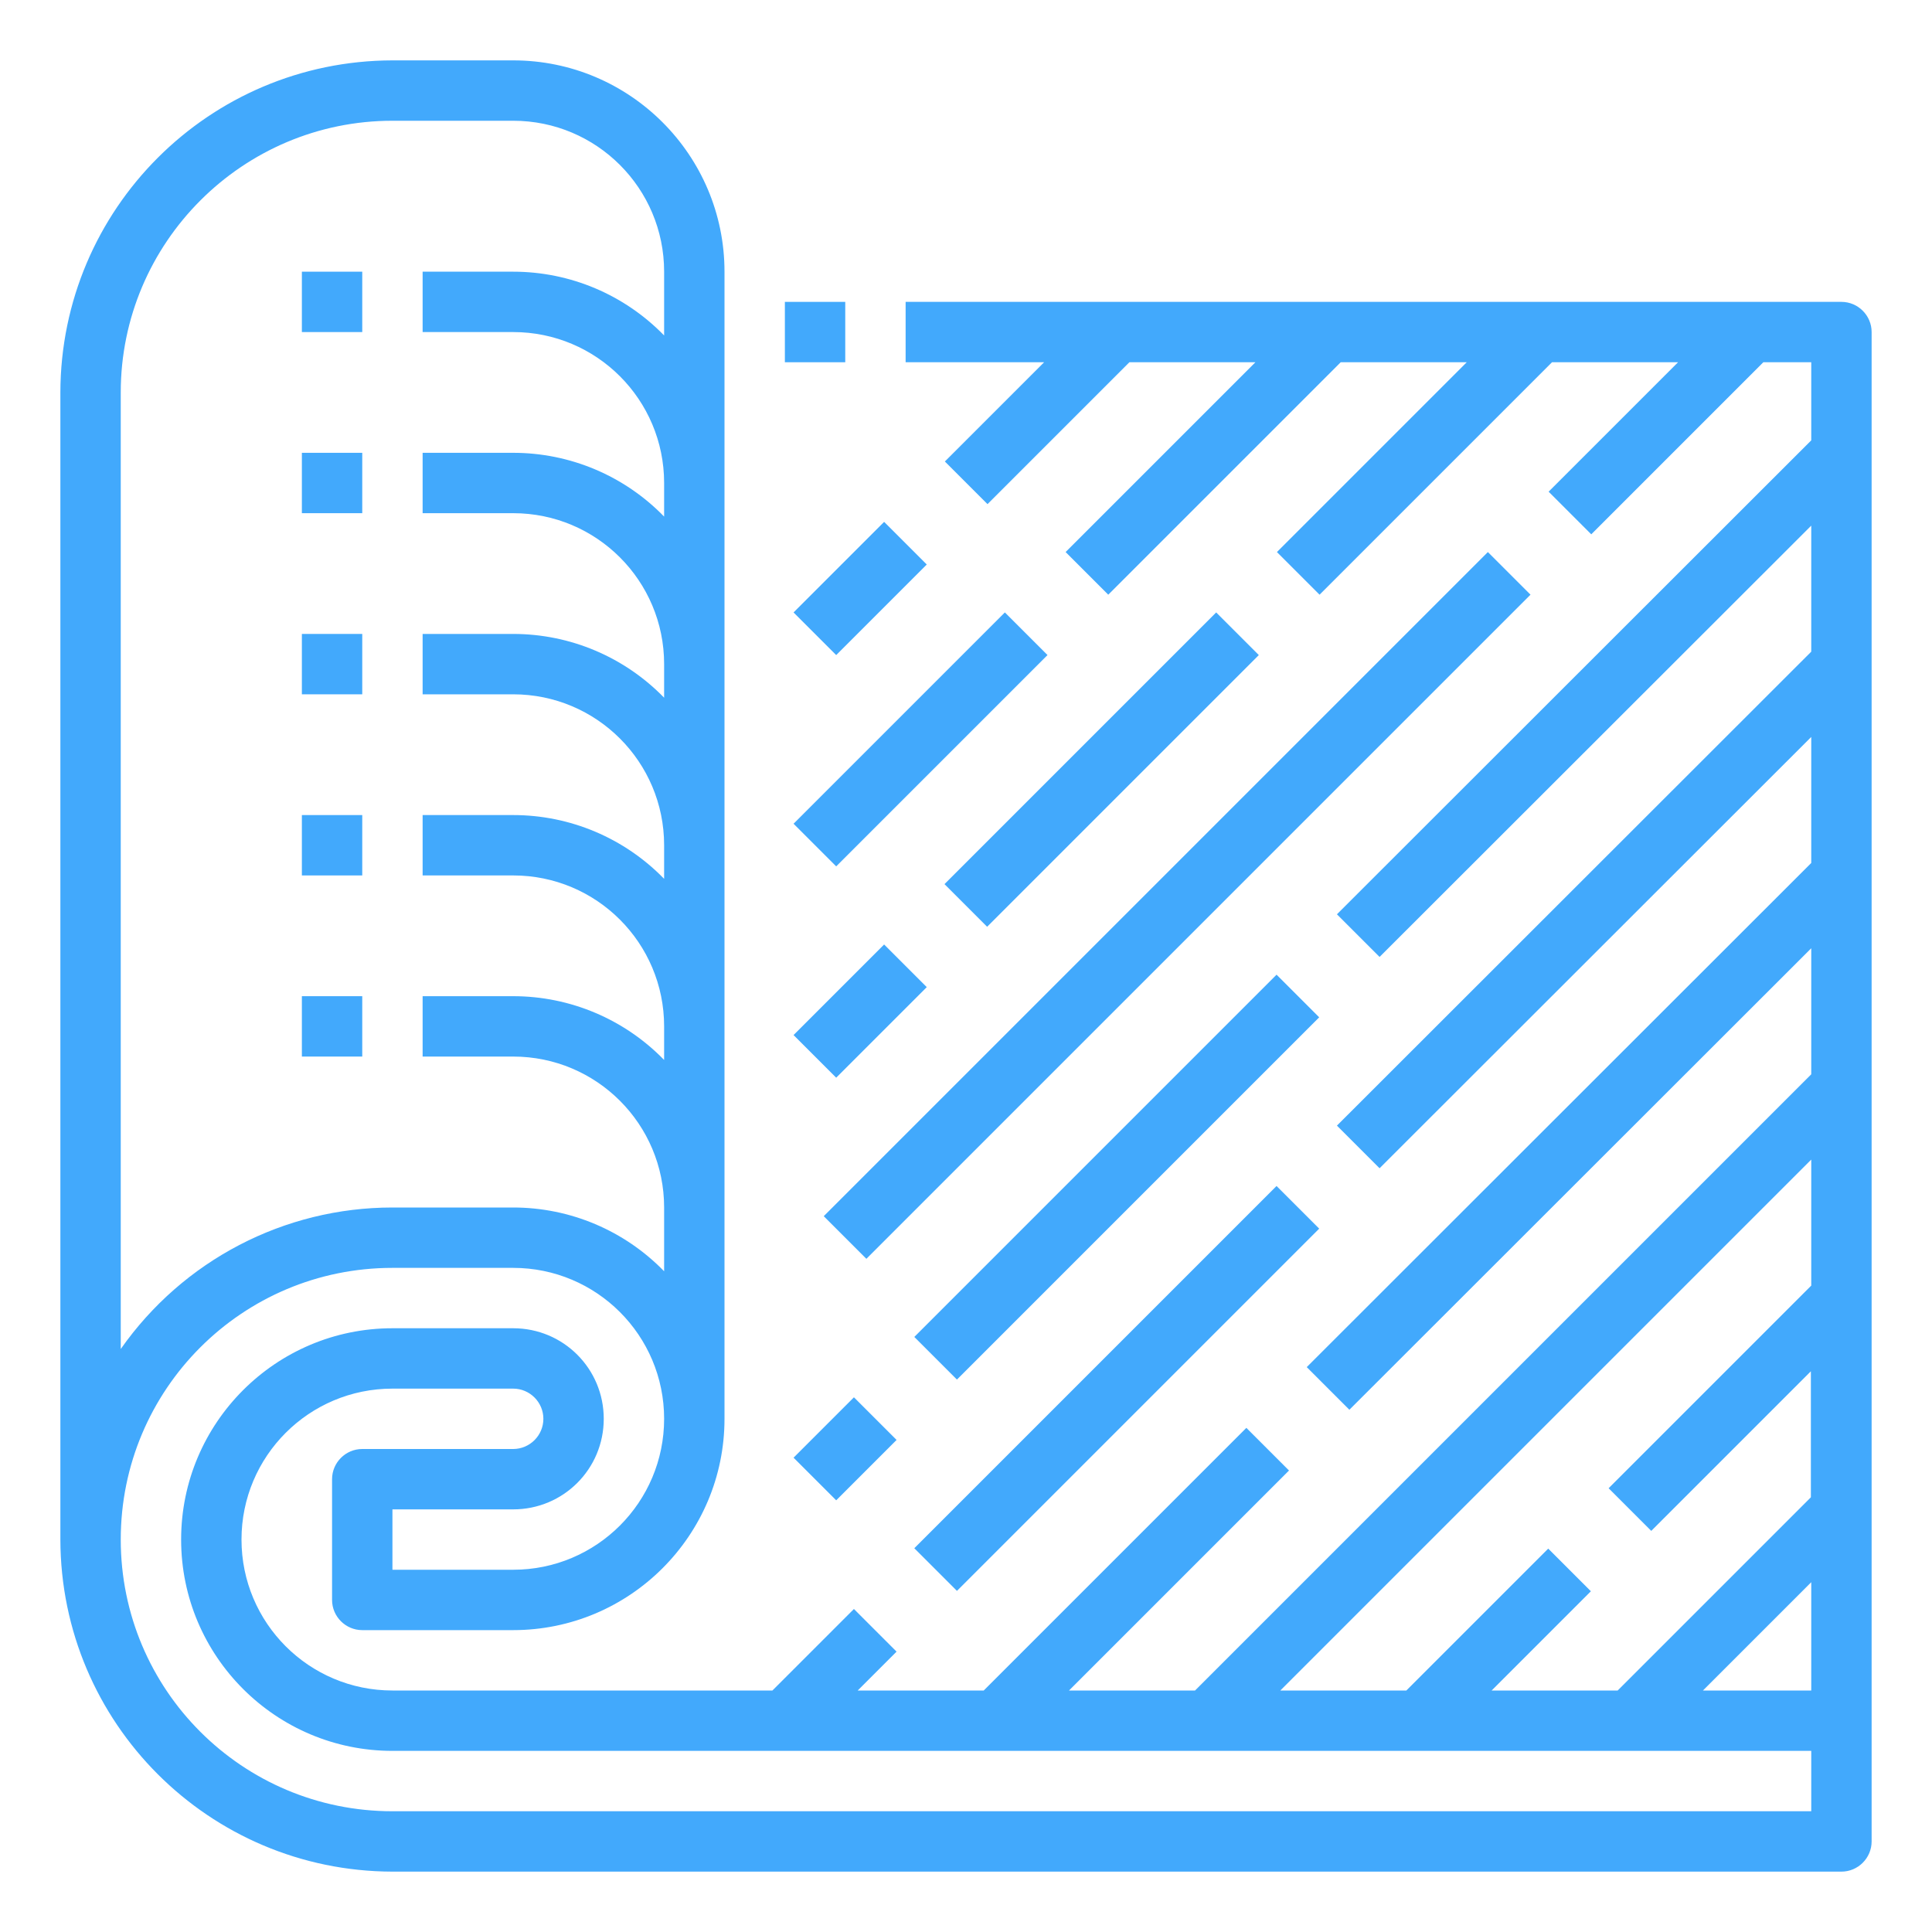
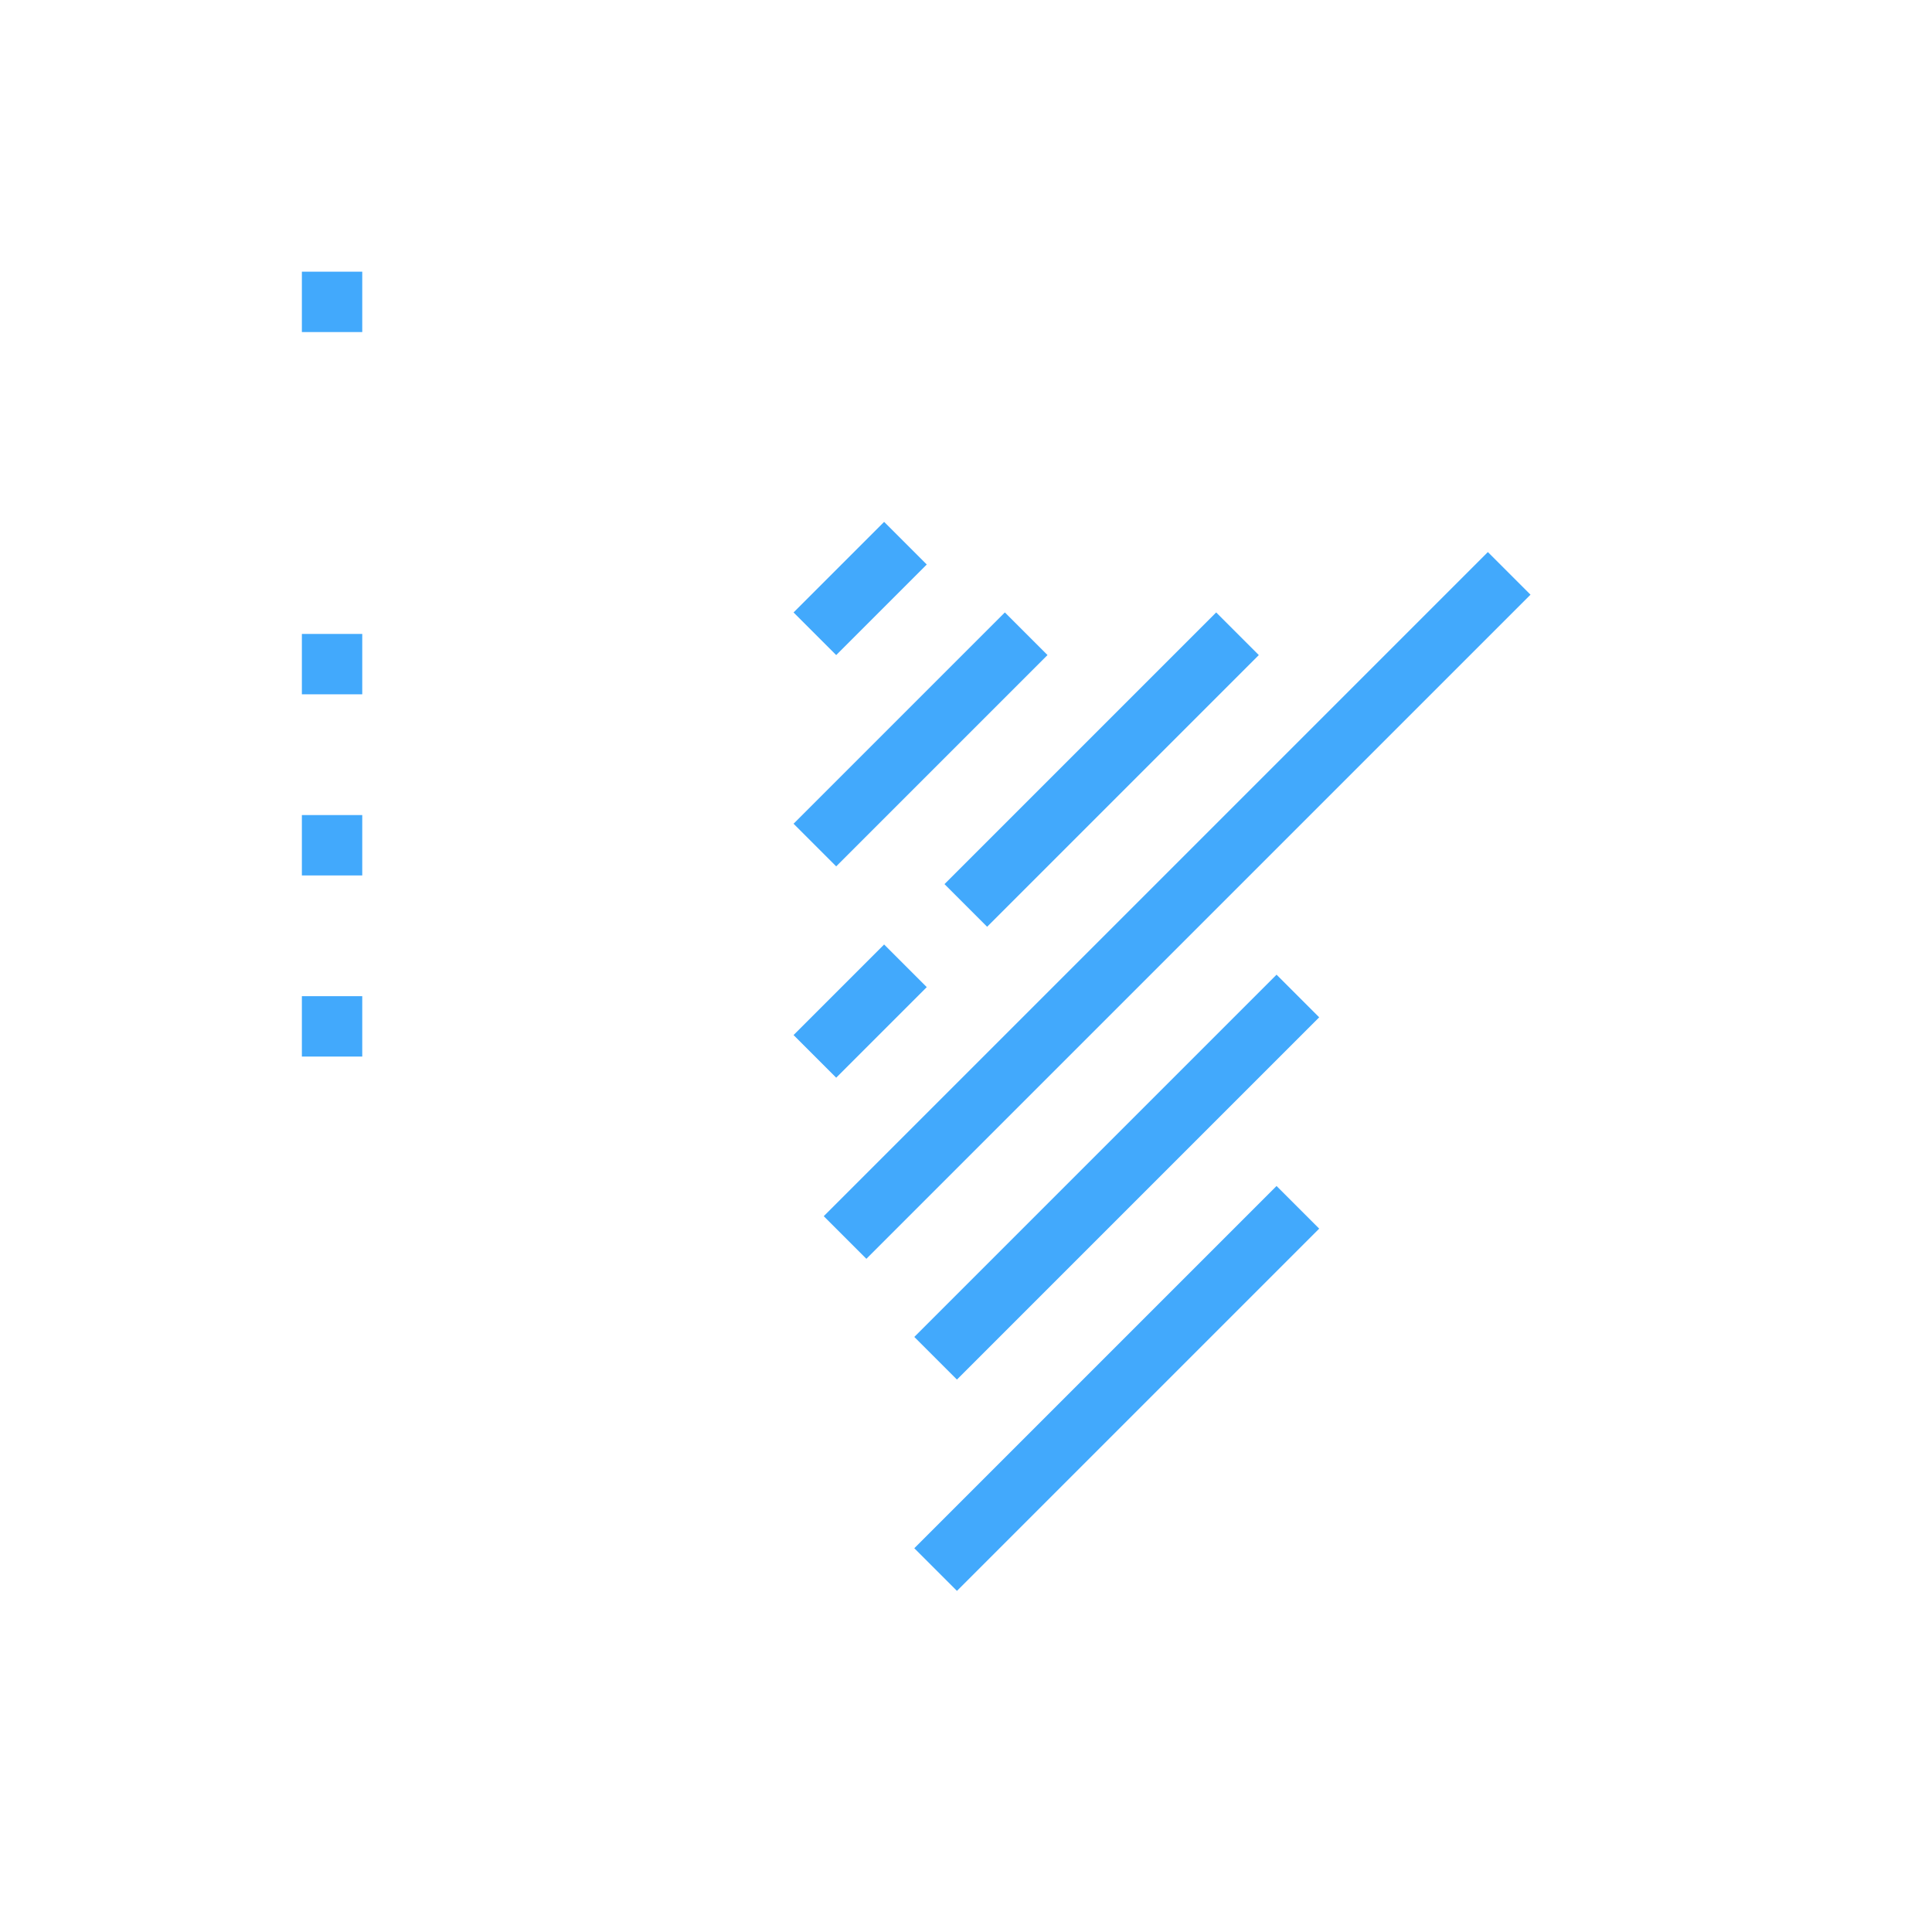
<svg xmlns="http://www.w3.org/2000/svg" version="1.1" id="outline" x="0px" y="0px" viewBox="0 0 512 512" style="enable-background:new 0 0 512 512;" xml:space="preserve">
  <style type="text/css">
	.st0{fill:#42A9FC;}
</style>
-   <path class="st0" d="M488,80H240v16h36.7l-26.3,26.3l11.3,11.3L299.3,96h33.4l-50.3,50.3l11.3,11.3L355.3,96h33.4l-50.3,50.3  l11.3,11.3L411.3,96h33.4l-34.3,34.3l11.3,11.3L467.3,96H480v20.7L354.3,242.3l11.3,11.3L480,139.3v33.4L354.3,298.3l11.3,11.3  L480,195.3v33.4L346.3,362.3l11.3,11.3L480,251.3v33.4L316.7,448h-33.4l58.3-58.3l-11.3-11.3L260.7,448h-33.4l10.3-10.3l-11.3-11.3  L204.7,448H104c-22.1,0-40-17.9-40-40s17.9-40,40-40h32c4.4,0,8,3.6,8,8s-3.6,8-8,8H96c-4.4,0-8,3.6-8,8v32c0,4.4,3.6,8,8,8h40  c30.9,0,56-25.1,56-56V72c0-30.9-25.1-56-56-56h-32c-48.6,0.1-87.9,39.4-88,88v304c0.1,48.6,39.4,87.9,88,88h384c4.4,0,8-3.6,8-8V88  C496,83.6,492.4,80,488,80L488,80z M480,448h-28.7l28.7-28.7V448z M480,307.3v33.4l-53.7,53.7l11.3,11.3l42.3-42.3v33.4L428.7,448  h-33.4l26.3-26.3l-11.3-11.3L372.7,448h-33.4L480,307.3z M32,104c0-39.7,32.3-72,72-72h32c22.1,0,40,17.9,40,40v16.9  C165.5,78.1,151.1,72,136,72h-24v16h24c22.1,0,40,17.9,40,40v8.9c-10.5-10.8-24.9-16.9-40-16.9h-24v16h24c22.1,0,40,17.9,40,40v8.9  c-10.5-10.8-24.9-16.9-40-16.9h-24v16h24c22.1,0,40,17.9,40,40v8.9c-10.5-10.8-24.9-16.9-40-16.9h-24v16h24c22.1,0,40,17.9,40,40  v8.9c-10.5-10.8-24.9-16.9-40-16.9h-24v16h24c22.1,0,40,17.9,40,40v16.9c-10.5-10.8-24.9-16.9-40-16.9h-32c-28.7,0-55.5,14-72,37.5  V104z M480,480H104c-39.8,0-72-32.2-72-72s32.2-72,72-72h32c22.1,0,40,17.9,40,40s-17.9,40-40,40h-32v-16h32c13.3,0,24-10.7,24-24  s-10.7-24-24-24h-32c-30.9,0-56,25.1-56,56s25.1,56,56,56h376V480z" />
-   <path class="st0" d="M208,80h16v16h-16V80z" />
  <path class="st0" d="M80,72h16v16H80V72z" />
-   <path class="st0" d="M80,120h16v16H80V120z" />
  <path class="st0" d="M80,168h16v16H80V168z" />
  <path class="st0" d="M80,216h16v16H80V216z" />
  <path class="st0" d="M80,264h16v16H80V264z" />
  <path class="st0" d="M250.3,234.3l72-72l11.3,11.3l-72,72L250.3,234.3z" />
  <path class="st0" d="M210.3,274.3l24-24l11.3,11.3l-24,24L210.3,274.3z" />
  <path class="st0" d="M210.3,218.3l56-56l11.3,11.3l-56,56L210.3,218.3z" />
  <path class="st0" d="M210.3,162.3l24-24l11.3,11.3l-24,24L210.3,162.3z" />
  <path class="st0" d="M218.3,322.3l176-176l11.3,11.3l-176,176L218.3,322.3z" />
  <path class="st0" d="M242.3,354.3l96-96l11.3,11.3l-96,96L242.3,354.3z" />
-   <path class="st0" d="M210.3,386.3l16-16l11.3,11.3l-16,16L210.3,386.3z" />
  <path class="st0" d="M242.3,410.3l96-96l11.3,11.3l-96,96L242.3,410.3z" />
</svg>